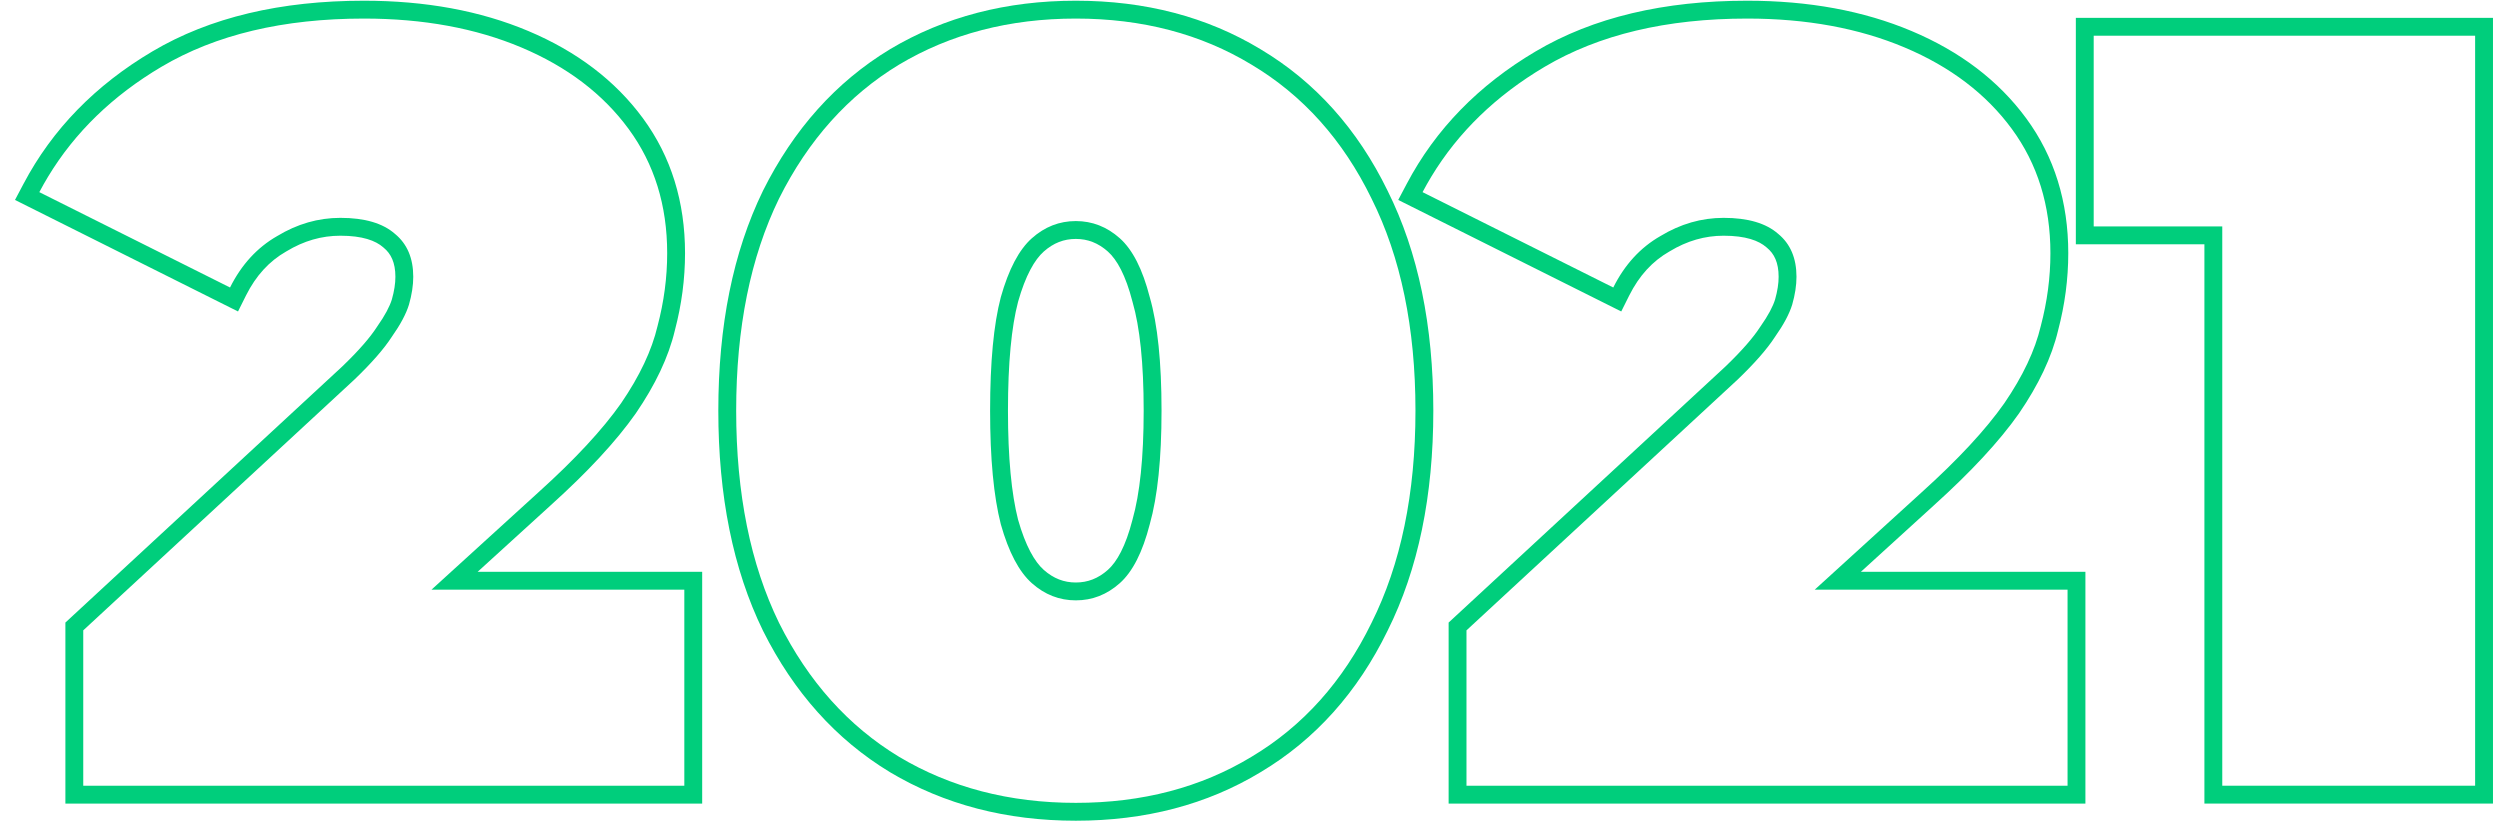
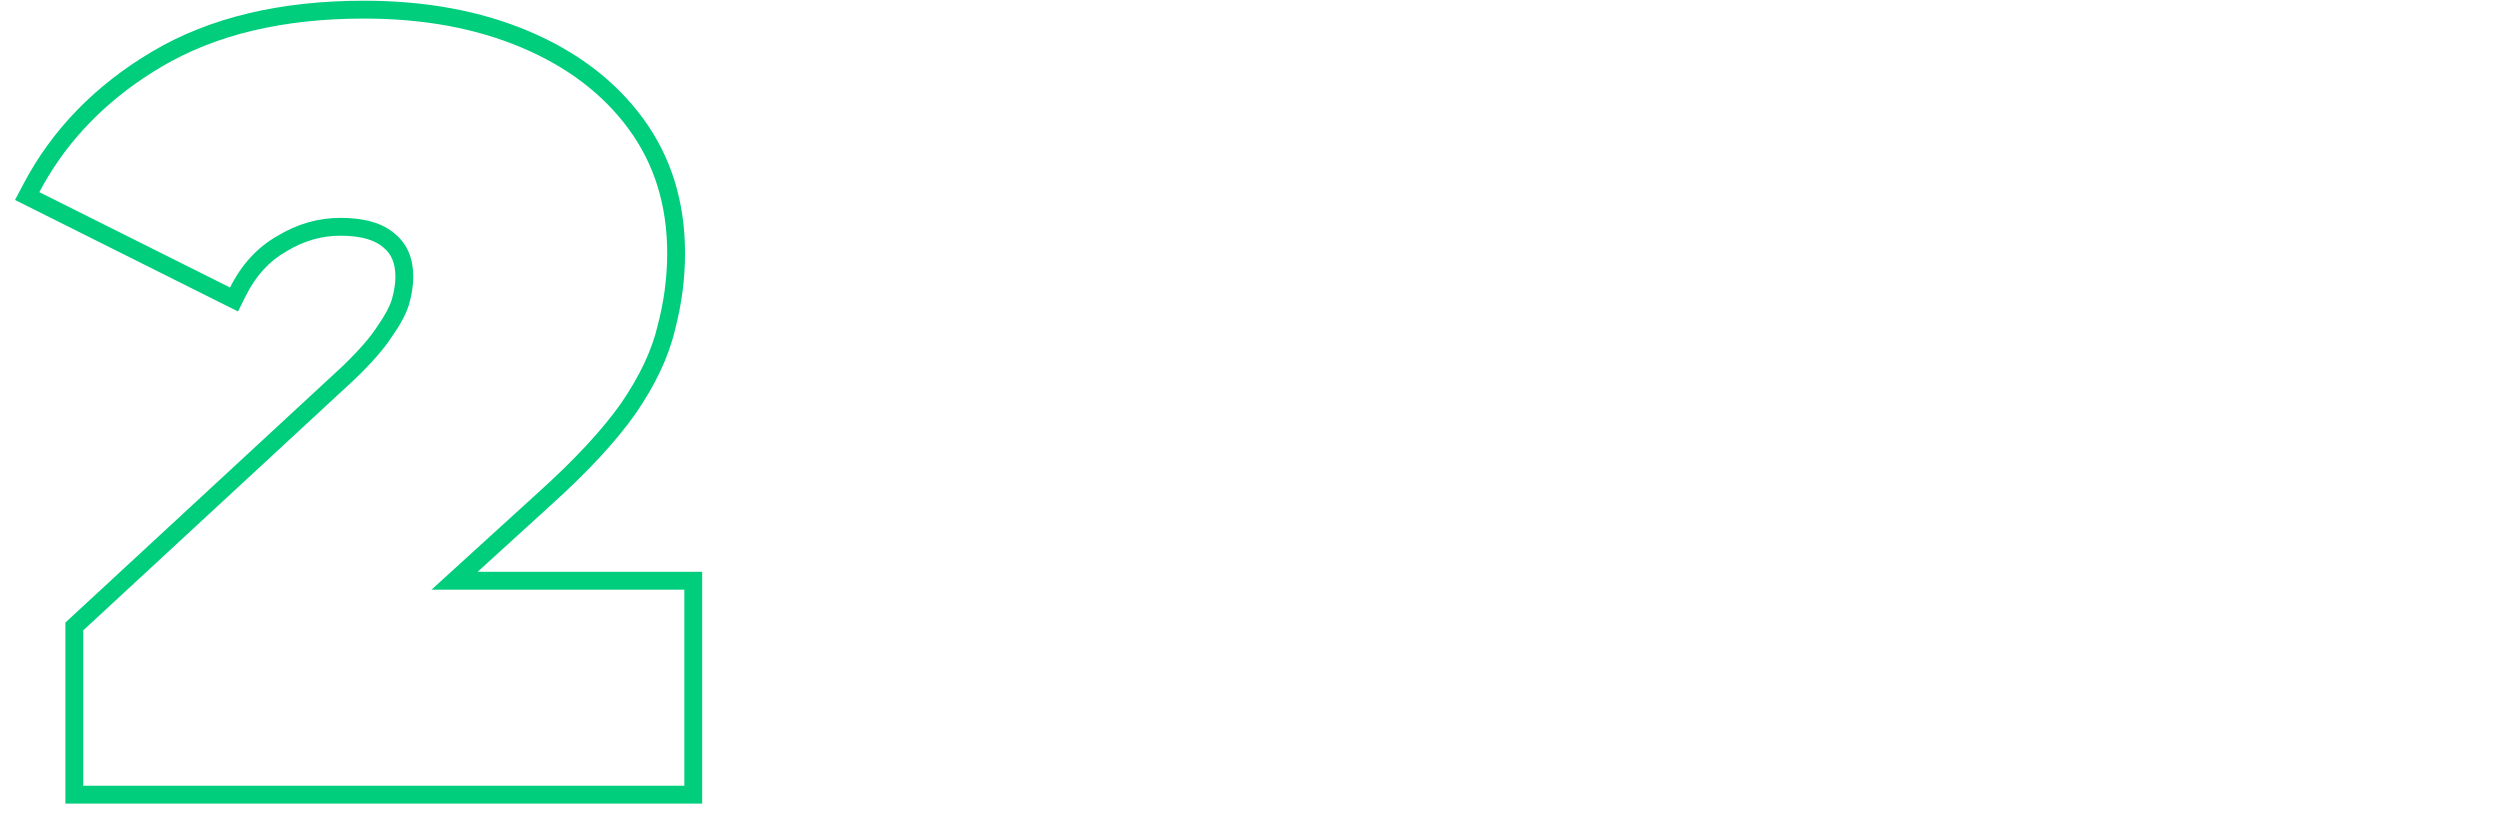
<svg xmlns="http://www.w3.org/2000/svg" width="140" height="46" viewBox="0 0 140 46" fill="none">
-   <path fill-rule="evenodd" clip-rule="evenodd" d="M123.447 45V13.68H116.247V1H139.607V45H123.447ZM124.447 12.68V44H138.607V2H117.247V12.68H124.447Z" fill="#00CE7C" />
-   <path fill-rule="evenodd" clip-rule="evenodd" d="M81.123 45V34.863L96.617 20.532C97.549 19.639 98.184 18.902 98.563 18.317L98.574 18.3L98.586 18.283C99.03 17.654 99.286 17.154 99.404 16.775C99.542 16.29 99.603 15.867 99.603 15.5C99.603 14.699 99.354 14.207 98.947 13.872L98.934 13.861L98.921 13.85C98.496 13.475 97.757 13.2 96.523 13.2C95.477 13.2 94.475 13.484 93.502 14.075L93.491 14.082L93.479 14.088C92.549 14.62 91.799 15.424 91.237 16.547L90.79 17.442L78.301 11.197L78.778 10.293C80.392 7.236 82.808 4.765 85.993 2.88C89.225 0.966 93.193 0.04 97.843 0.04C101.271 0.04 104.347 0.598 107.052 1.739C109.754 2.879 111.907 4.503 113.469 6.628C115.048 8.777 115.823 11.31 115.823 14.18C115.823 15.625 115.632 17.066 115.253 18.503C114.896 20.01 114.154 21.558 113.068 23.145L113.061 23.155C111.962 24.719 110.364 26.434 108.295 28.301C108.294 28.301 108.293 28.302 108.293 28.303L104.21 32.02H116.783V45H81.123ZM101.626 33.02L107.623 27.56C109.663 25.72 111.203 24.06 112.243 22.58C113.283 21.06 113.963 19.62 114.283 18.26C114.643 16.9 114.823 15.54 114.823 14.18C114.823 11.5 114.103 9.18 112.663 7.22C111.223 5.26 109.223 3.74 106.663 2.66C104.103 1.58 101.163 1.04 97.843 1.04C93.323 1.04 89.543 1.94 86.503 3.74C83.776 5.355 81.66 7.404 80.156 9.889C79.984 10.173 79.819 10.464 79.663 10.76L90.343 16.1C90.983 14.82 91.863 13.86 92.983 13.22C94.103 12.54 95.283 12.2 96.523 12.2C97.883 12.2 98.903 12.5 99.583 13.1C100.263 13.66 100.603 14.46 100.603 15.5C100.603 15.98 100.523 16.5 100.363 17.06C100.203 17.58 99.883 18.18 99.403 18.86C98.963 19.54 98.263 20.34 97.303 21.26L82.123 35.3V44H115.783V33.02H101.626Z" fill="#00CE7C" />
-   <path fill-rule="evenodd" clip-rule="evenodd" d="M49.833 43.239L49.828 43.235C46.81 41.407 44.447 38.758 42.731 35.327L42.727 35.319L42.727 35.318C41.045 31.87 40.226 27.752 40.226 23C40.226 18.248 41.045 14.13 42.727 10.682L42.731 10.673L42.731 10.673C44.447 7.242 46.81 4.593 49.828 2.765L49.833 2.761C52.885 0.939 56.365 0.04 60.246 0.04C64.125 0.04 67.587 0.938 70.601 2.763C73.66 4.59 76.026 7.242 77.703 10.677C79.426 14.127 80.266 18.247 80.266 23C80.266 27.753 79.426 31.873 77.703 35.323C76.026 38.758 73.66 41.41 70.601 43.237C67.587 45.062 64.124 45.96 60.246 45.96C56.365 45.96 52.885 45.061 49.833 43.239ZM76.806 34.88C78.446 31.6 79.266 27.64 79.266 23C79.266 18.36 78.446 14.4 76.806 11.12C75.206 7.84 72.966 5.34 70.086 3.62C67.246 1.9 63.966 1.04 60.246 1.04C56.526 1.04 53.226 1.9 50.346 3.62C47.506 5.34 45.266 7.84 43.626 11.12C42.026 14.4 41.226 18.36 41.226 23C41.226 27.64 42.026 31.6 43.626 34.88C45.266 38.16 47.506 40.66 50.346 42.38C53.226 44.1 56.526 44.96 60.246 44.96C63.966 44.96 67.246 44.1 70.086 42.38C72.966 40.66 75.206 38.16 76.806 34.88ZM63.42 29.1L63.423 29.088C63.828 27.656 64.046 25.64 64.046 23C64.046 20.317 63.827 18.306 63.425 16.918L63.421 16.903L63.417 16.888C63.037 15.405 62.543 14.533 62.041 14.087C61.495 13.602 60.909 13.38 60.246 13.38C59.583 13.38 58.997 13.602 58.45 14.087C57.941 14.54 57.43 15.42 57.011 16.903C56.644 18.301 56.446 20.319 56.446 23C56.446 25.637 56.644 27.658 57.011 29.1C57.431 30.581 57.942 31.46 58.45 31.913C58.997 32.398 59.583 32.62 60.246 32.62C60.909 32.62 61.495 32.398 62.041 31.913C62.543 31.467 63.037 30.595 63.417 29.112L63.42 29.1ZM56.046 16.64C56.486 15.08 57.066 13.98 57.786 13.34C58.506 12.7 59.326 12.38 60.246 12.38C61.166 12.38 61.986 12.7 62.706 13.34C63.426 13.98 63.986 15.08 64.386 16.64C64.826 18.16 65.046 20.28 65.046 23C65.046 25.68 64.826 27.8 64.386 29.36C63.986 30.92 63.426 32.02 62.706 32.66C61.986 33.3 61.166 33.62 60.246 33.62C59.326 33.62 58.506 33.3 57.786 32.66C57.066 32.02 56.486 30.92 56.046 29.36C55.646 27.8 55.446 25.68 55.446 23C55.446 20.28 55.646 18.16 56.046 16.64Z" fill="#00CE7C" />
  <path fill-rule="evenodd" clip-rule="evenodd" d="M3.662 45V34.863L19.156 20.532C20.088 19.639 20.724 18.902 21.102 18.317L21.113 18.3L21.125 18.283C21.569 17.654 21.825 17.154 21.943 16.775C22.081 16.29 22.142 15.867 22.142 15.5C22.142 14.699 21.893 14.207 21.486 13.872L21.473 13.861L21.46 13.85C21.036 13.475 20.297 13.2 19.062 13.2C18.015 13.2 17.014 13.484 16.041 14.075L16.03 14.082L16.018 14.088C15.088 14.62 14.338 15.424 13.776 16.547L13.329 17.442L0.84 11.197L1.318 10.293C2.931 7.236 5.348 4.765 8.532 2.88C11.764 0.966 15.732 0.04 20.382 0.04C23.81 0.04 26.886 0.598 29.591 1.739C32.293 2.879 34.447 4.503 36.008 6.628C37.587 8.777 38.362 11.31 38.362 14.18C38.362 15.625 38.171 17.066 37.792 18.503C37.435 20.01 36.693 21.558 35.607 23.145L35.6 23.155C34.501 24.719 32.903 26.435 30.833 28.301C30.833 28.302 30.832 28.302 30.832 28.303L26.749 32.02H39.322V45H3.662ZM24.165 33.02L30.162 27.56C32.202 25.72 33.742 24.06 34.782 22.58C35.822 21.06 36.502 19.62 36.822 18.26C37.182 16.9 37.362 15.54 37.362 14.18C37.362 11.5 36.642 9.18 35.202 7.22C33.762 5.26 31.762 3.74 29.202 2.66C26.642 1.58 23.702 1.04 20.382 1.04C15.862 1.04 12.082 1.94 9.042 3.74C6.315 5.355 4.199 7.404 2.695 9.889C2.523 10.173 2.358 10.464 2.202 10.76L12.882 16.1C12.882 16.099 12.883 16.098 12.883 16.098C13.523 14.819 14.403 13.86 15.522 13.22C16.642 12.54 17.822 12.2 19.062 12.2C20.422 12.2 21.442 12.5 22.122 13.1C22.802 13.66 23.142 14.46 23.142 15.5C23.142 15.98 23.062 16.5 22.902 17.06C22.742 17.58 22.422 18.18 21.942 18.86C21.502 19.54 20.802 20.34 19.842 21.26L4.662 35.3V44H38.322V33.02H24.165Z" fill="#00CE7C" />
</svg>